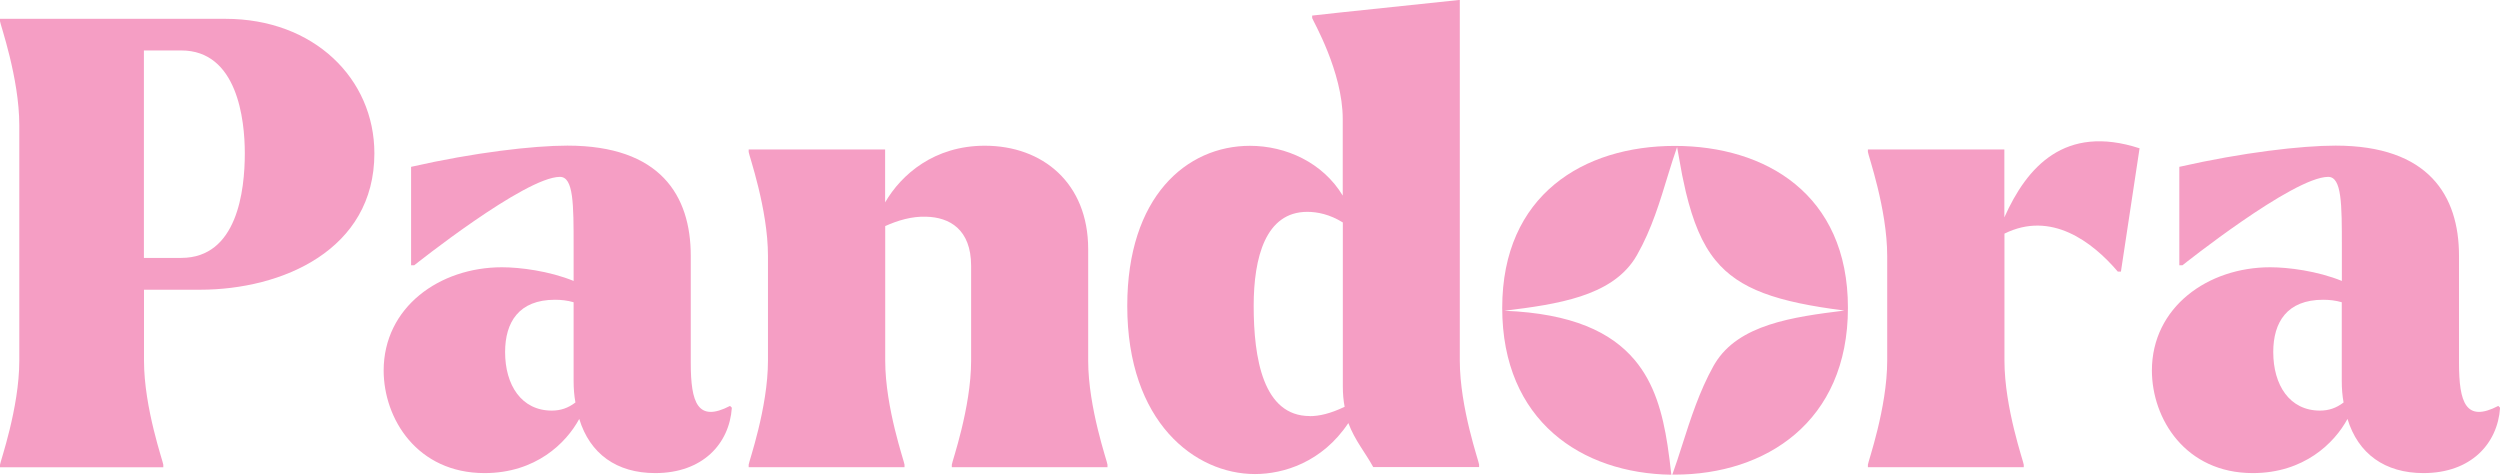
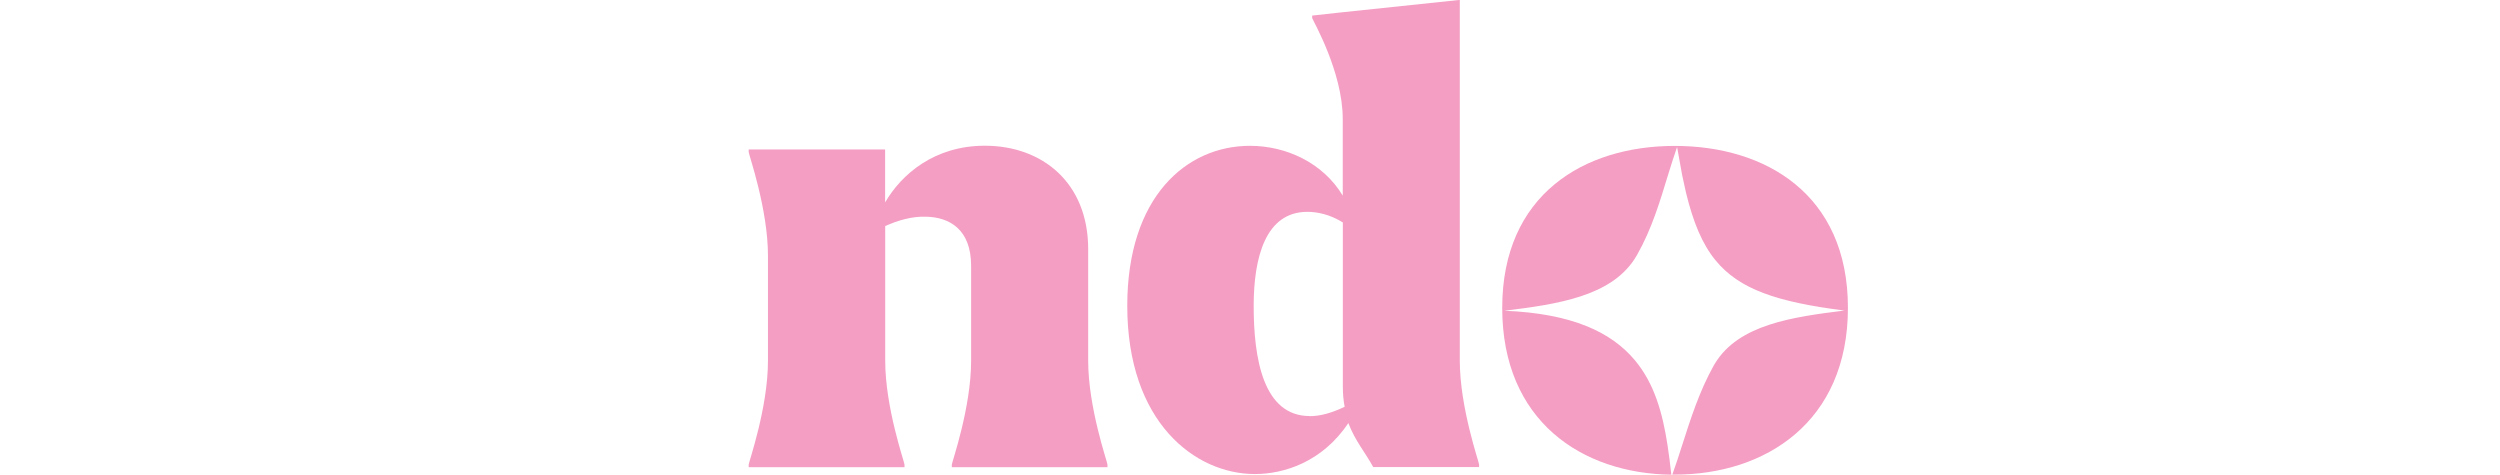
<svg xmlns="http://www.w3.org/2000/svg" id="uuid-42491e1f-f435-4e76-a8a4-63452119ecc9" viewBox="0 0 261.63 49.67">
  <defs>
    <style>.uuid-9b8b2db4-7db6-4035-b431-950cacf66556{fill:#f59ec4;}</style>
  </defs>
  <g id="uuid-8df39a7b-8757-461f-8c7e-2e4372265571">
-     <path class="uuid-9b8b2db4-7db6-4035-b431-950cacf66556" d="M0,1.97h23.6c9.25,0,15.58,6.26,15.58,14.08,0,10.1-9.64,14.27-18.25,14.27h-5.86v7.43c0,4.95,2.02,10.62,2.02,10.89v.26H0v-.26c0-.26,2.02-5.93,2.02-10.89V13.11C2.02,8.15,0,2.48,0,2.22v-.25ZM25.62,16.04c0-3.52-.78-10.76-6.65-10.76h-3.91v21.71h3.91c5.86,0,6.65-7.04,6.65-10.95Z" />
-     <path class="uuid-9b8b2db4-7db6-4035-b431-950cacf66556" d="M40.15,38.79c0-6.65,5.86-10.82,12.38-10.82,1.89,0,4.95.39,7.5,1.43v-3.59c0-4.43,0-7.3-1.43-7.3-3.65,0-15.25,9.25-15.25,9.25h-.33v-10.3c6.59-1.5,12.78-2.22,16.36-2.22,9.71,0,12.91,5.21,12.91,11.53v11.21c0,4.17.72,6.26,4.11,4.5l.19.19c-.26,3.78-3.06,6.84-8.02,6.84-4.04,0-6.84-2.02-7.95-5.67-1.37,2.54-4.56,5.67-9.91,5.67-7.04,0-10.56-5.67-10.56-10.75ZM57.75,42.97c.91,0,1.7-.26,2.47-.85-.13-.72-.19-1.43-.19-2.28v-8.21c-.65-.19-1.31-.26-1.95-.26-3.78,0-5.22,2.35-5.22,5.47,0,3.45,1.7,6.13,4.89,6.13Z" />
    <path class="uuid-9b8b2db4-7db6-4035-b431-950cacf66556" d="M94.64,48.89h-16.29v-.26c0-.26,2.02-5.93,2.02-10.89v-10.95c0-4.95-2.02-10.62-2.02-10.89v-.26h14.28v5.54c1.7-2.93,5.15-5.93,10.43-5.93,6.06,0,10.82,3.91,10.82,10.82v11.67c0,4.95,2.02,10.62,2.02,10.89v.26h-16.29v-.26c0-.26,2.02-5.93,2.02-10.89v-9.91c0-3.85-2.28-5.09-4.69-5.15-1.5-.06-3,.39-4.3.98v14.08c0,4.95,2.02,10.62,2.02,10.89v.27h0Z" />
    <path class="uuid-9b8b2db4-7db6-4035-b431-950cacf66556" d="M141.11,44.27c-2.74,4.11-6.78,5.34-9.78,5.34-6.26,0-13.36-5.41-13.36-17.6,0-11.41,6.19-16.75,12.84-16.75,3.78,0,7.63,1.76,9.71,5.21v-8.02c0-4.95-3.13-10.3-3.2-10.56v-.26l3-.33,12.45-1.31v37.74c0,4.95,2.02,10.62,2.02,10.89v.26h-11.08c-.85-1.56-1.89-2.73-2.61-4.62ZM137.07,43.55c.98,0,2.15-.26,3.65-.98-.13-.65-.19-1.37-.19-2.15v-17.14c-1.37-.85-2.67-1.11-3.72-1.11-4.36,0-5.61,4.76-5.61,9.84,0,5.47.98,11.53,5.87,11.53Z" />
-     <path class="uuid-9b8b2db4-7db6-4035-b431-950cacf66556" d="M211.77,48.89h-16.29v-.26c0-.26,2.02-5.93,2.02-10.89v-10.95c0-4.95-2.02-10.62-2.02-10.89v-.26h14.28v7.11c2.35-5.28,6.32-9.78,14.15-7.23l-1.95,12.9h-.33c-2.67-3.13-6.98-6.39-11.86-3.97v13.3c0,4.95,2.02,10.62,2.02,10.89v.26h0Z" />
-     <path class="uuid-9b8b2db4-7db6-4035-b431-950cacf66556" d="M225.2,38.79c0-6.65,5.86-10.82,12.38-10.82,1.89,0,4.95.39,7.5,1.43v-3.59c0-4.43,0-7.3-1.43-7.3-3.65,0-15.25,9.25-15.25,9.25h-.33v-10.3c6.59-1.5,12.78-2.22,16.36-2.22,9.71,0,12.91,5.21,12.91,11.53v11.21c0,4.17.72,6.26,4.11,4.5l.19.19c-.26,3.78-3.06,6.84-8.02,6.84-4.04,0-6.84-2.02-7.95-5.67-1.37,2.54-4.56,5.67-9.91,5.67-7.04,0-10.56-5.67-10.56-10.75ZM242.79,42.97c.91,0,1.7-.26,2.47-.85-.13-.72-.19-1.43-.19-2.28v-8.21c-.65-.19-1.31-.26-1.95-.26-3.78,0-5.22,2.35-5.22,5.47,0,3.45,1.7,6.13,4.89,6.13Z" />
    <path class="uuid-9b8b2db4-7db6-4035-b431-950cacf66556" d="M193.39,32.21c0,11.99-8.67,17.46-18.12,17.46-.08,0-.17,0-.26,0,.37-1.01.7-2.05,1.04-3.11.88-2.75,1.79-5.6,3.27-8.26.05-.09.1-.18.16-.27,2.48-4.08,8.14-4.86,13.54-5.53-7.06-.89-11.01-2.23-13.48-5.25-1.43-1.74-2.36-4.05-3.11-7.14-.14-.6-.27-1.21-.39-1.79-.21-1.12-.38-2.16-.53-2.93-.33.93-.63,1.9-.94,2.9-.84,2.75-1.71,5.69-3.25,8.39-.09.16-.18.31-.28.46-2.54,3.85-7.96,4.7-13.61,5.38,7.12.28,11.2,2.26,13.63,5.14,2.09,2.47,2.94,5.62,3.45,8.92.16,1.02.28,2.06.4,3.1-9.37-.13-17.7-5.62-17.7-17.46s8.54-16.95,18.06-16.95c9.45,0,18.12,5.02,18.12,16.94Z" />
  </g>
</svg>